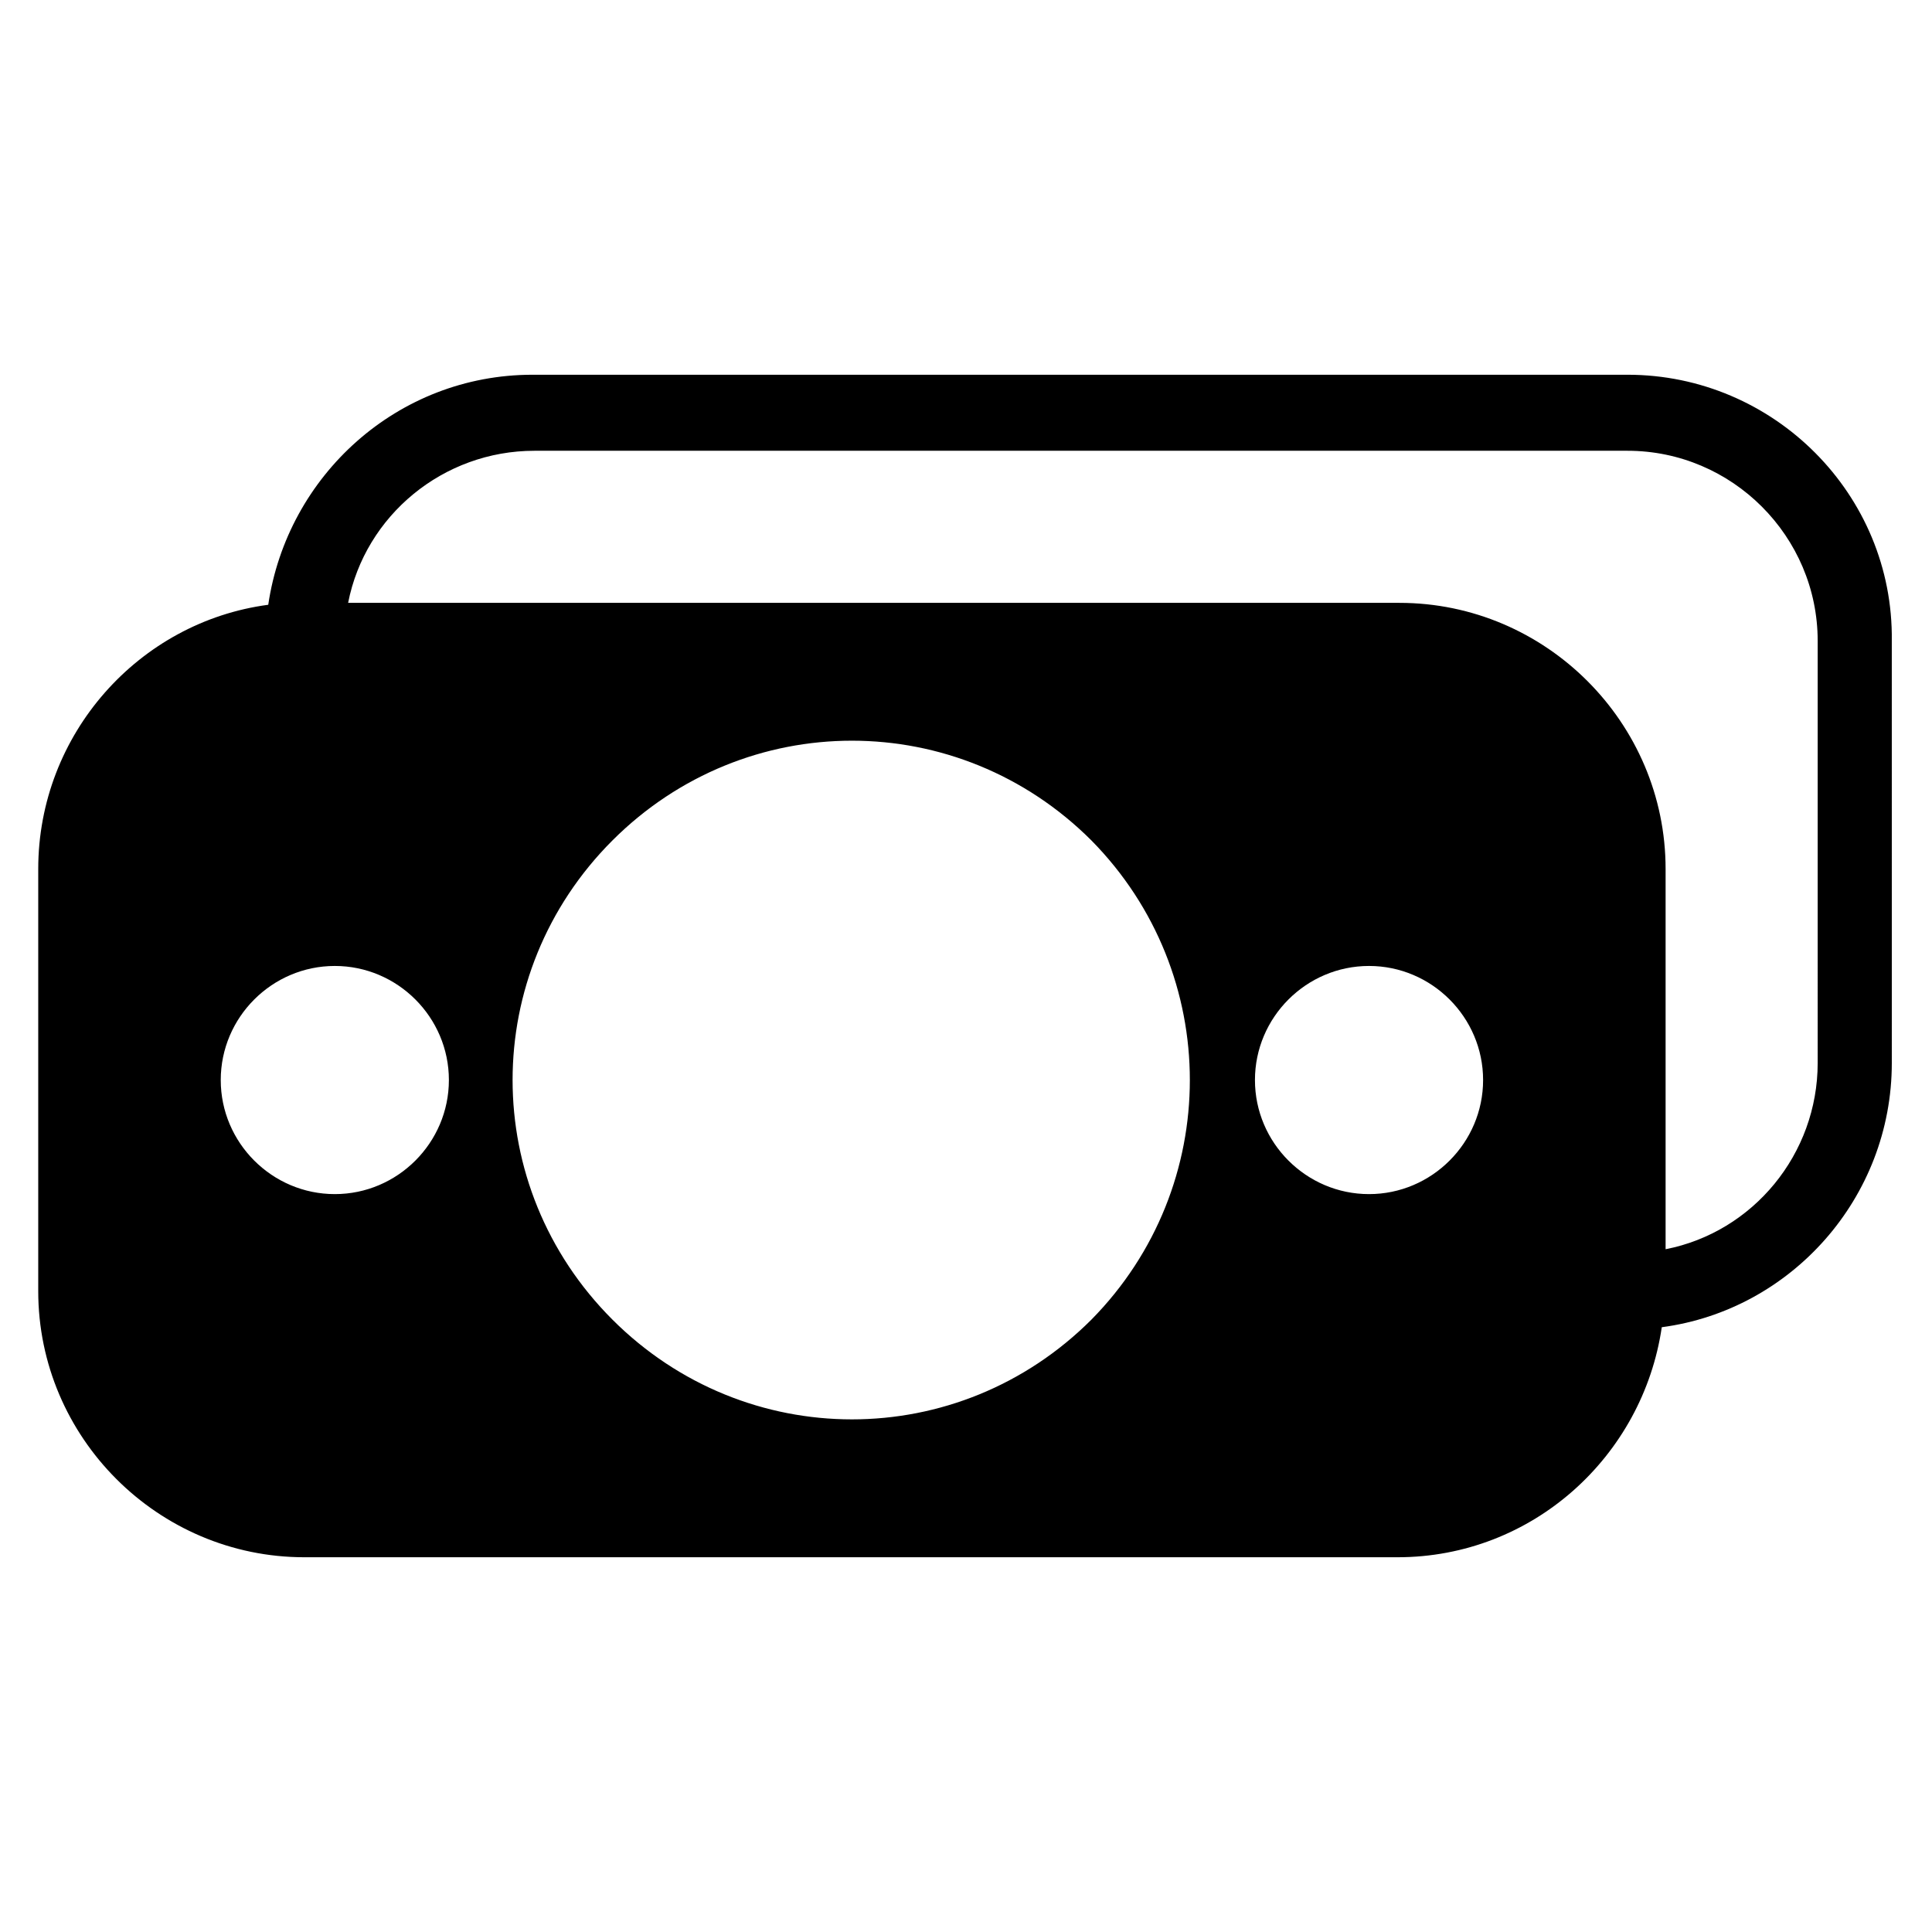
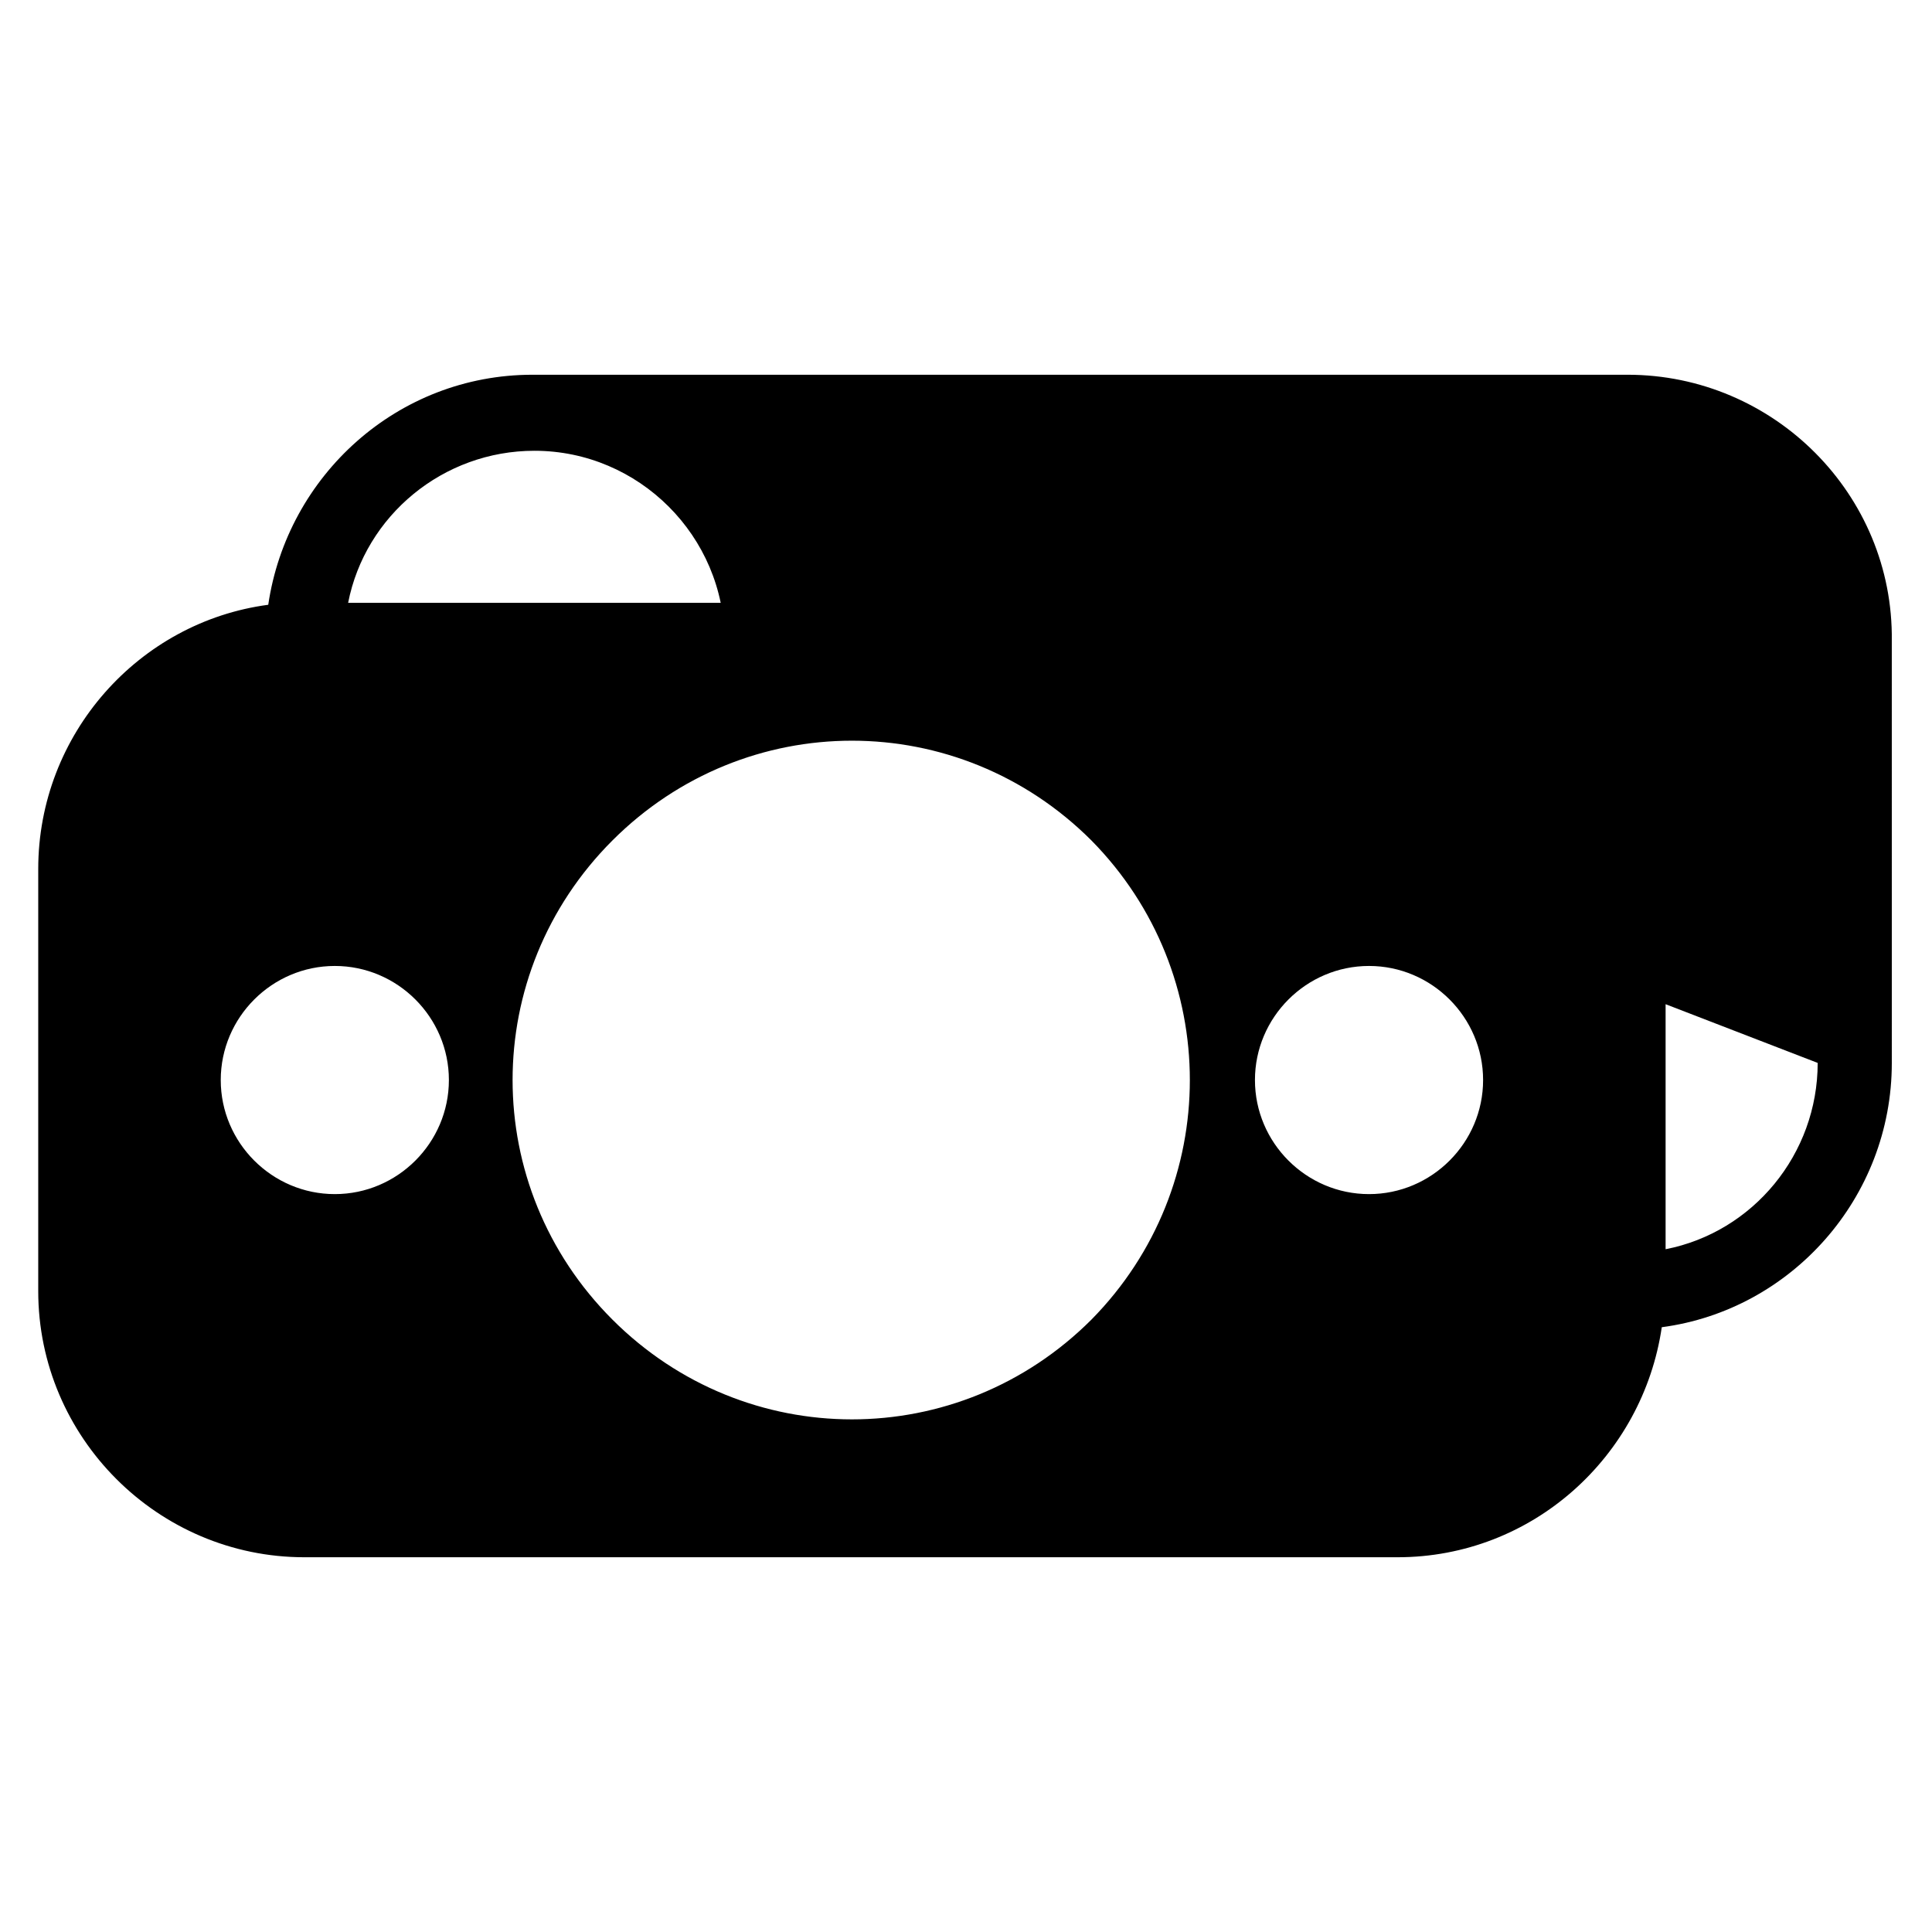
<svg xmlns="http://www.w3.org/2000/svg" fill="#000000" width="800px" height="800px" version="1.1" viewBox="144 144 512 512">
-   <path d="m575.32 243.31h-290.2c-35.77 0-64.992 26.703-70.031 60.961-34.258 4.535-60.957 34.262-60.957 70.031v111.85c0 38.793 31.738 70.535 70.535 70.535h289.69c35.77 0 64.992-26.703 70.031-60.961 34.258-4.535 60.961-34.258 60.961-70.031l-0.004-111.85c0.504-38.793-31.238-70.535-70.031-70.535zm-342.59 217.14c-16.625 0-30.23-13.602-30.23-30.23 0-16.625 13.602-30.23 30.23-30.23 16.625 0 30.23 13.602 30.23 30.23-0.004 16.625-13.605 30.23-30.23 30.23zm200.52 33.25c-35.266 35.266-91.691 35.266-126.96 0-35.266-35.266-35.266-91.691 0-126.96 35.266-35.266 91.691-35.266 126.96 0 34.762 35.27 34.762 91.695 0 126.96zm73.555-33.25c-16.625 0-30.23-13.602-30.23-30.23 0-16.625 13.602-30.23 30.23-30.23 16.625 0 30.23 13.602 30.23 30.23 0 16.625-13.602 30.23-30.23 30.23zm118.9-34.766c0 24.184-17.129 44.84-40.305 49.375v-100.76c0-38.793-31.738-70.535-70.535-70.535h-278.61c4.535-23.176 25.191-40.305 49.375-40.305h289.69c27.711 0 50.383 22.672 50.383 50.383z" />
+   <path d="m575.32 243.31h-290.2c-35.77 0-64.992 26.703-70.031 60.961-34.258 4.535-60.957 34.262-60.957 70.031v111.85c0 38.793 31.738 70.535 70.535 70.535h289.69c35.77 0 64.992-26.703 70.031-60.961 34.258-4.535 60.961-34.258 60.961-70.031l-0.004-111.85c0.504-38.793-31.238-70.535-70.031-70.535zm-342.59 217.14c-16.625 0-30.23-13.602-30.23-30.23 0-16.625 13.602-30.23 30.23-30.23 16.625 0 30.23 13.602 30.23 30.23-0.004 16.625-13.605 30.23-30.23 30.23zm200.52 33.25c-35.266 35.266-91.691 35.266-126.96 0-35.266-35.266-35.266-91.691 0-126.96 35.266-35.266 91.691-35.266 126.96 0 34.762 35.27 34.762 91.695 0 126.96zm73.555-33.25c-16.625 0-30.23-13.602-30.23-30.23 0-16.625 13.602-30.23 30.23-30.23 16.625 0 30.23 13.602 30.23 30.23 0 16.625-13.602 30.23-30.23 30.23zm118.9-34.766c0 24.184-17.129 44.84-40.305 49.375v-100.76c0-38.793-31.738-70.535-70.535-70.535h-278.61c4.535-23.176 25.191-40.305 49.375-40.305c27.711 0 50.383 22.672 50.383 50.383z" />
</svg>